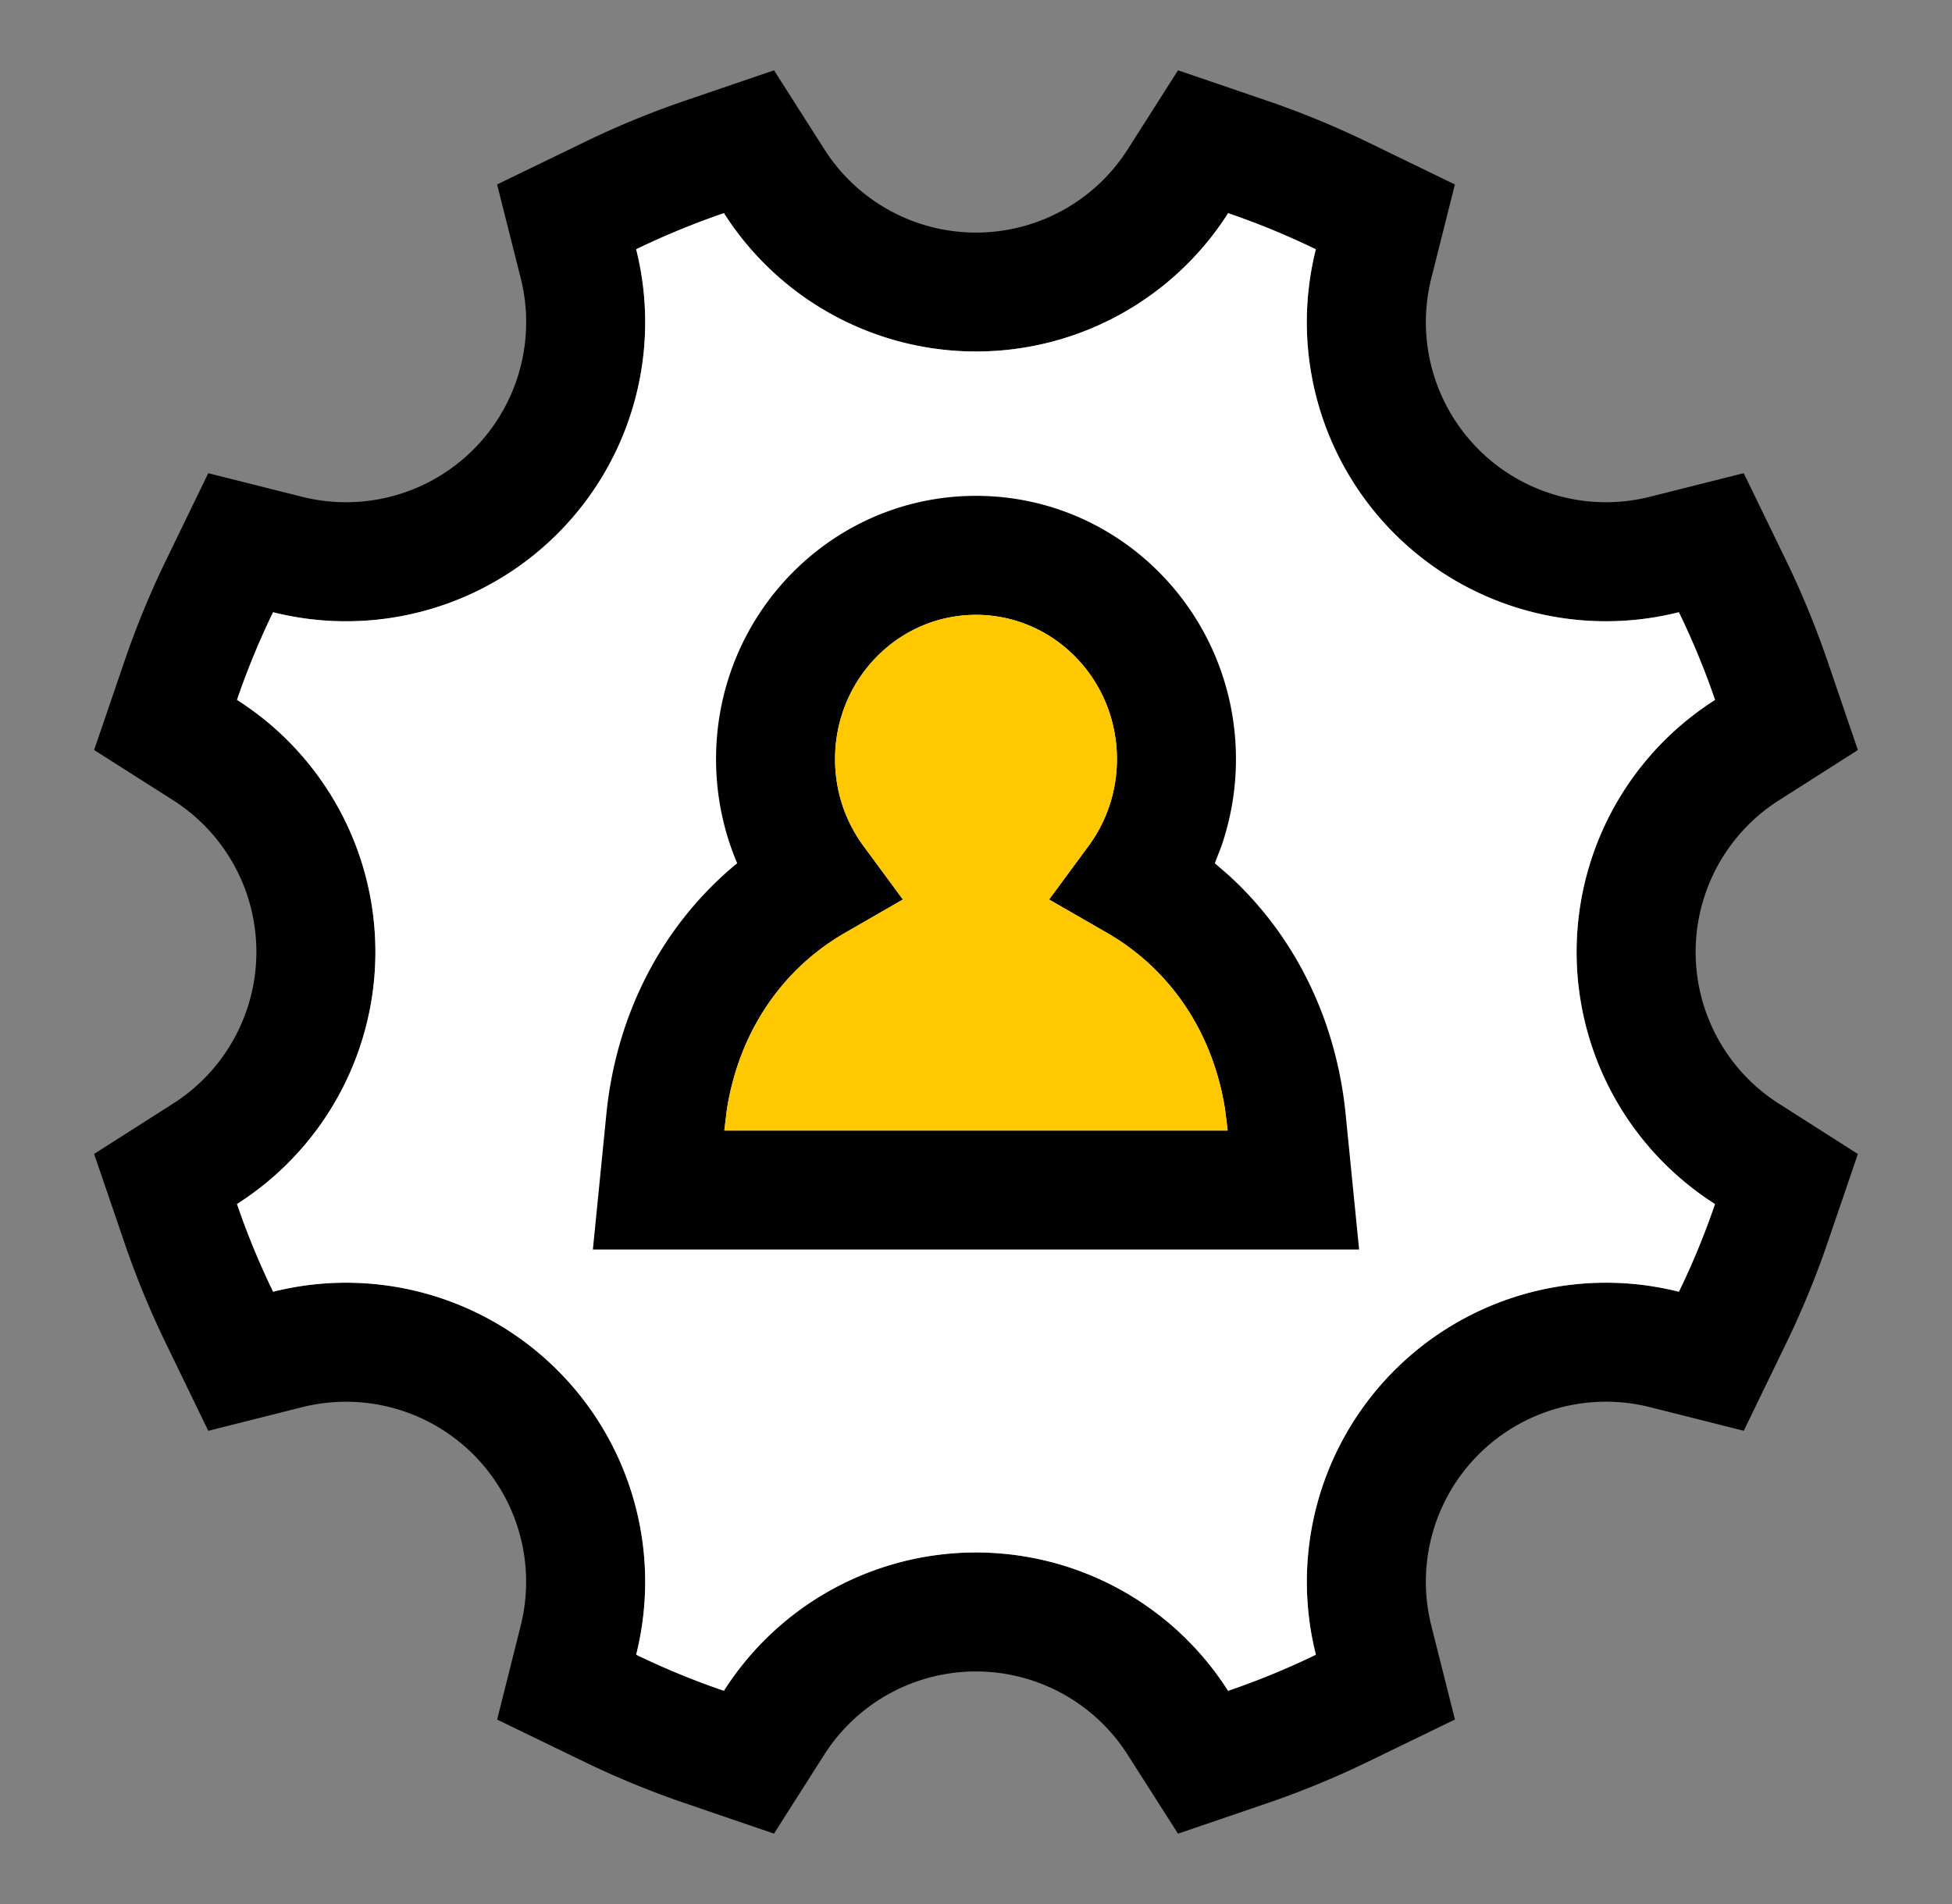
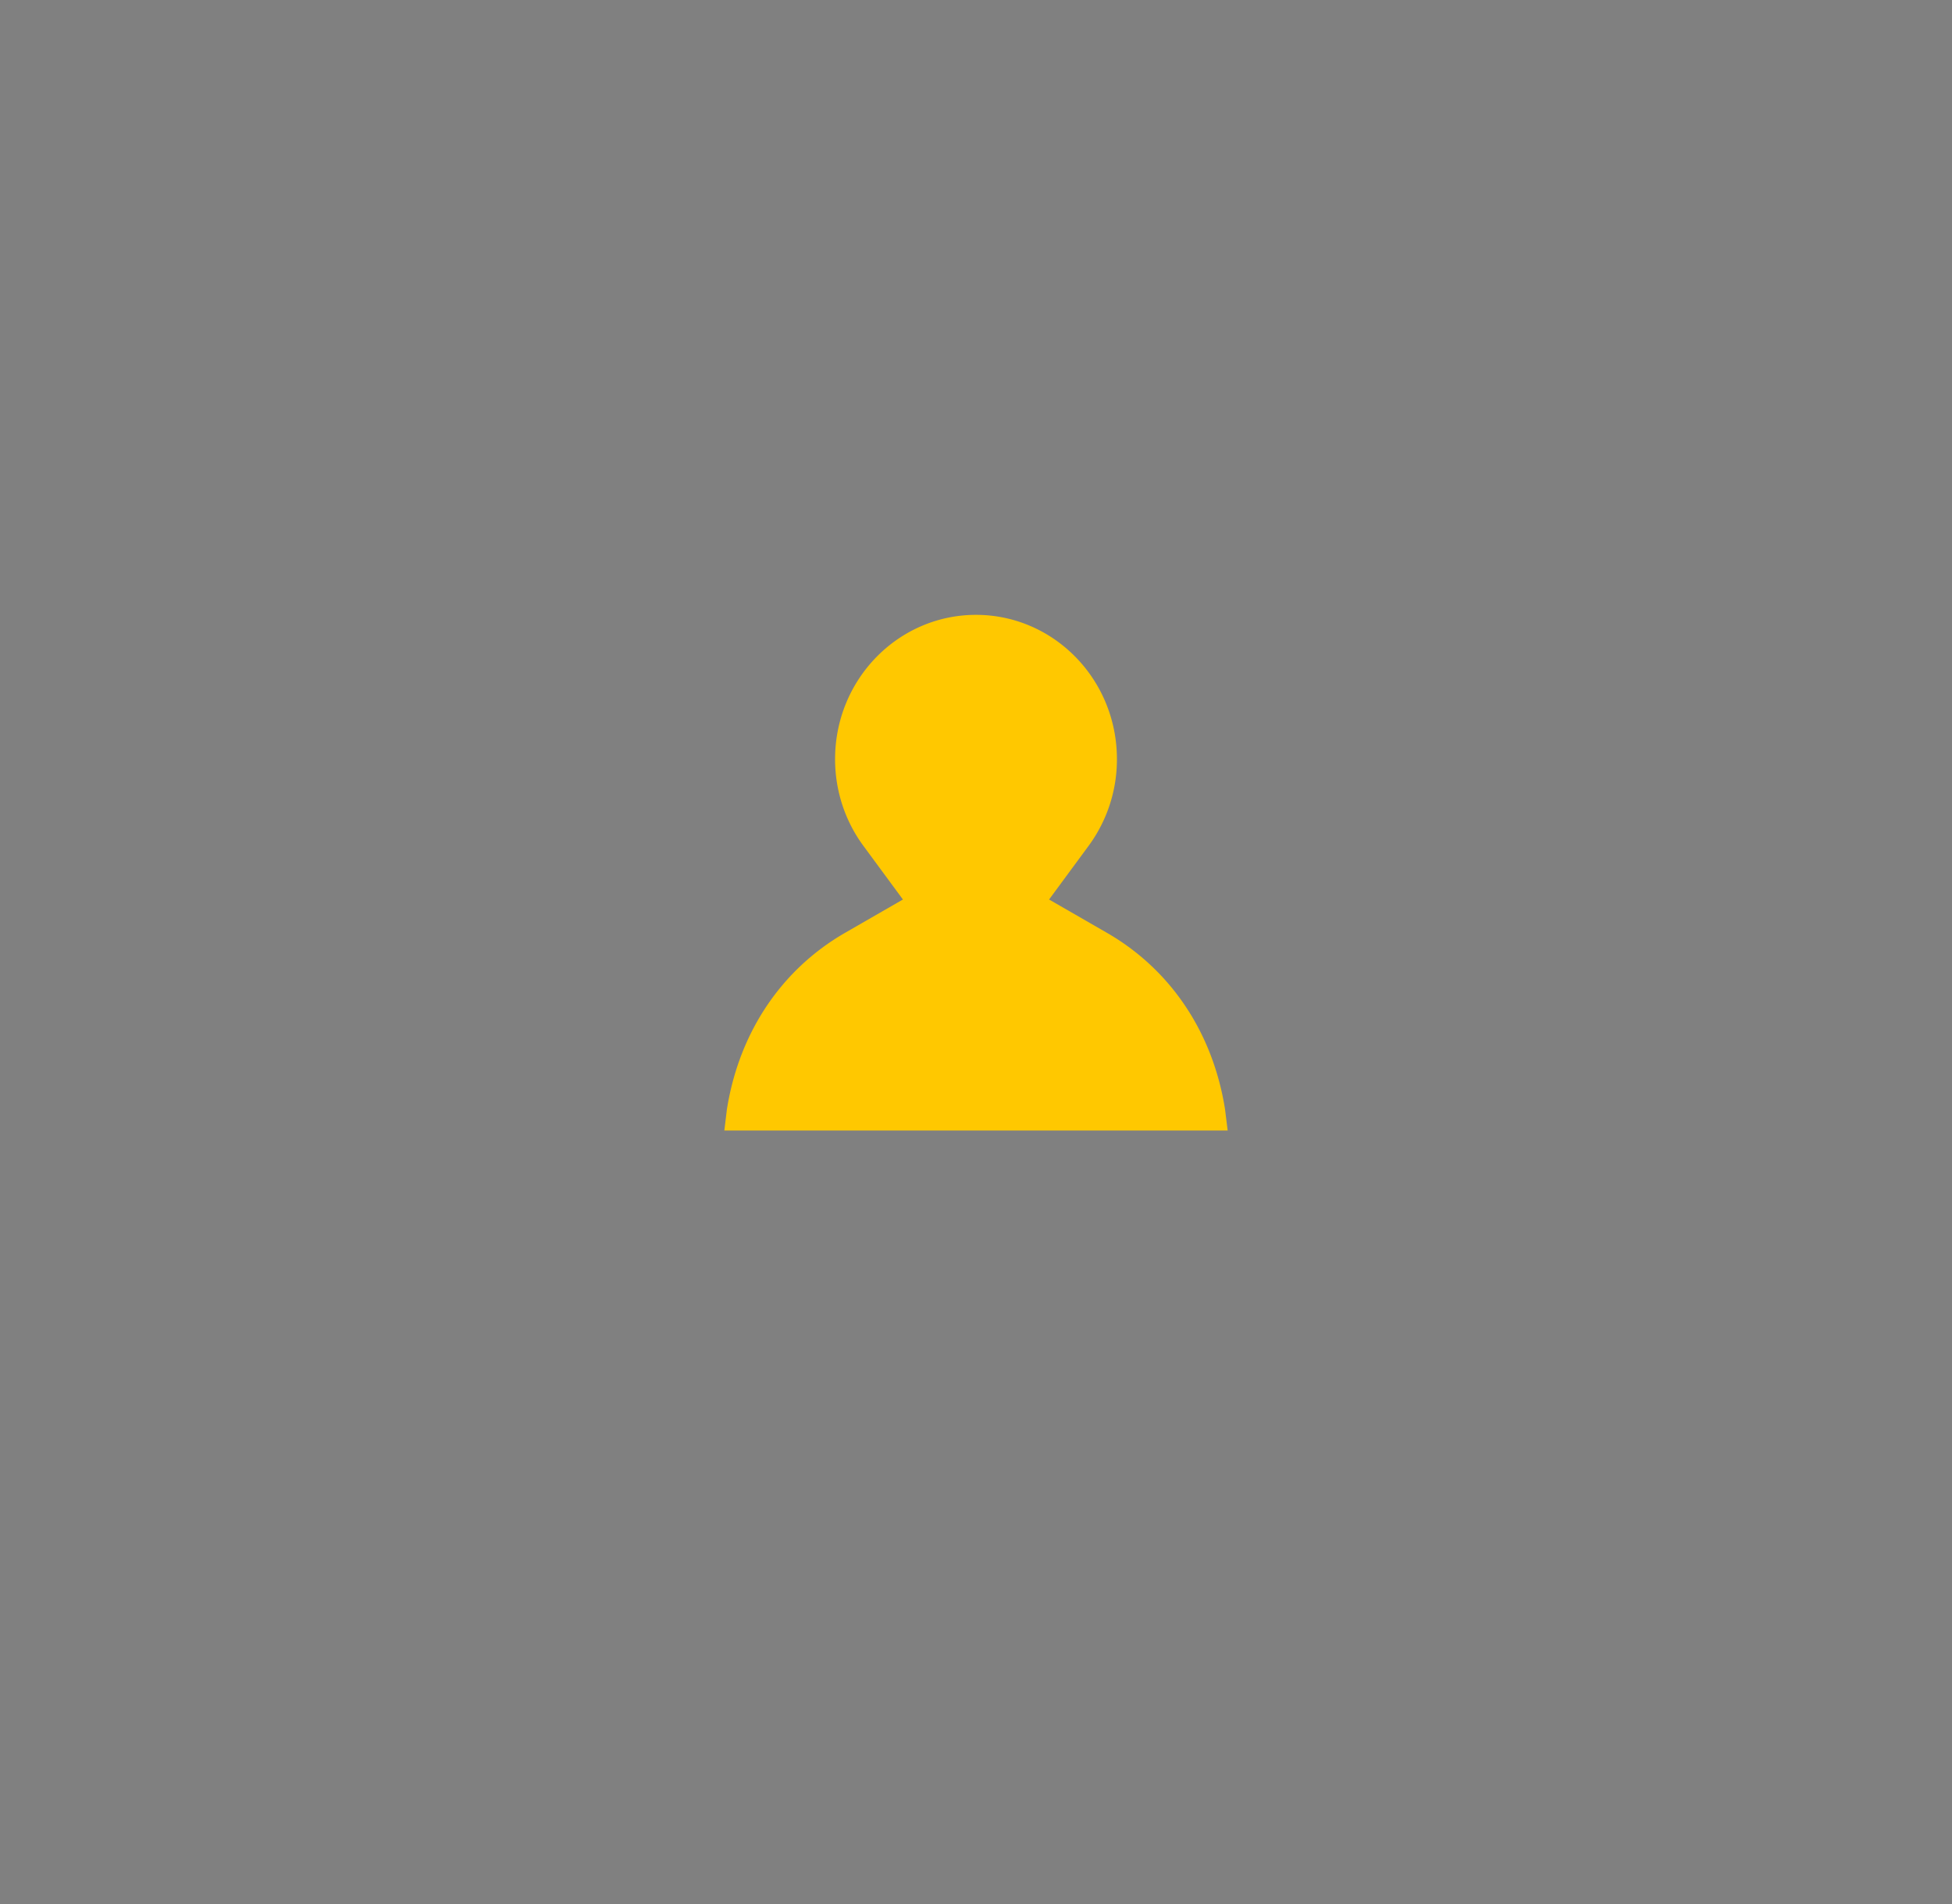
<svg xmlns="http://www.w3.org/2000/svg" width="41" height="40" fill="none">
  <rect width="100%" height="100%" fill="#808080" stroke="none" />
-   <path fill-rule="evenodd" clip-rule="evenodd" d="m36.626 30.058.887-1.83c.335-.69.627-1.4.875-2.125l.635-1.86-1.659-1.057a3.777 3.777 0 0 1 .001-6.373l1.658-1.056-.635-1.86a18.79 18.79 0 0 0-.875-2.127l-.888-1.83-1.972.497a3.783 3.783 0 0 1-4.59-4.59l.496-1.972-1.83-.888a18.776 18.776 0 0 0-2.124-.874l-1.862-.636-1.056 1.66a3.776 3.776 0 0 1-6.373-.002l-1.056-1.658-1.86.635c-.726.248-1.436.54-2.127.876l-1.83.887.497 1.972a3.783 3.783 0 0 1-4.591 4.59l-1.973-.496-.887 1.83c-.335.69-.627 1.4-.874 2.124l-.636 1.861 1.66 1.056a3.777 3.777 0 0 1-.002 6.373l-1.658 1.057.635 1.86c.248.725.54 1.435.876 2.127l.887 1.83 1.972-.497a3.783 3.783 0 0 1 4.59 4.59l-.495 1.973 1.83.887c.688.334 1.398.625 2.125.873l1.86.636 1.056-1.659a3.777 3.777 0 0 1 6.373.003l1.057 1.657 1.86-.635c.726-.248 1.436-.54 2.127-.875l1.83-.888-.497-1.972a3.783 3.783 0 0 1 4.59-4.591l1.973.497Zm-.604-4.763a16.279 16.279 0 0 1-.758 1.842 6.283 6.283 0 0 0-7.625 7.626c-.6.29-1.215.544-1.844.758a6.277 6.277 0 0 0-10.59-.001 16.27 16.27 0 0 1-1.843-.758 6.283 6.283 0 0 0-7.625-7.625c-.291-.6-.545-1.215-.759-1.843a6.276 6.276 0 0 0 0-10.59c.215-.629.468-1.244.758-1.842a6.283 6.283 0 0 0 7.626-7.625c.6-.29 1.215-.544 1.844-.759a6.277 6.277 0 0 0 10.59.001c.63.215 1.244.468 1.842.758a6.283 6.283 0 0 0 7.625 7.625c.292.6.545 1.215.76 1.842a6.277 6.277 0 0 0-.001 10.591Z" fill="#000" />
-   <path d="M35.264 27.137a6.283 6.283 0 0 0-7.625 7.626c-.6.29-1.215.543-1.844.758a6.277 6.277 0 0 0-10.59-.001 16.288 16.288 0 0 1-1.843-.758 6.283 6.283 0 0 0-7.625-7.625c-.291-.6-.544-1.215-.759-1.843a6.277 6.277 0 0 0 0-10.591c.215-.628.468-1.243.758-1.841a6.283 6.283 0 0 0 7.626-7.625 16.27 16.27 0 0 1 1.844-.759 6.277 6.277 0 0 0 10.59 0c.63.216 1.244.469 1.842.759a6.283 6.283 0 0 0 7.625 7.625c.292.6.545 1.214.76 1.842a6.276 6.276 0 0 0-.001 10.591 16.298 16.298 0 0 1-.758 1.842Z" fill="#fff" />
-   <path fill-rule="evenodd" clip-rule="evenodd" d="M28.264 23.408c-.198-1.99-1.067-3.747-2.445-5.01l-.303-.263.134-.347c.204-.586.31-1.207.31-1.839 0-3.052-2.44-5.532-5.46-5.532s-5.46 2.48-5.46 5.532c0 .759.153 1.501.444 2.186-1.553 1.277-2.536 3.14-2.748 5.273l-.283 2.842h16.094l-.283-2.842Zm-5.017-3.813c1.338.77 2.228 2.093 2.484 3.71l.055.445H15.214l.054-.445c.257-1.617 1.147-2.94 2.485-3.71l1.212-.698-.83-1.127a3.064 3.064 0 0 1-.595-1.821c0-1.68 1.33-3.032 2.96-3.032s2.96 1.352 2.96 3.032c0 .662-.21 1.299-.595 1.821l-.83 1.127 1.212.698Z" fill="#000" />
  <path d="M25.731 23.305c-.256-1.617-1.146-2.94-2.484-3.71l-1.212-.698.83-1.127a3.064 3.064 0 0 0 .595-1.821c0-1.68-1.33-3.032-2.96-3.032s-2.96 1.352-2.96 3.032c0 .662.21 1.299.595 1.821l.83 1.127-1.212.698c-1.338.77-2.228 2.093-2.485 3.71l-.054.445h10.572l-.055-.445Z" fill="#FFC800" />
</svg>